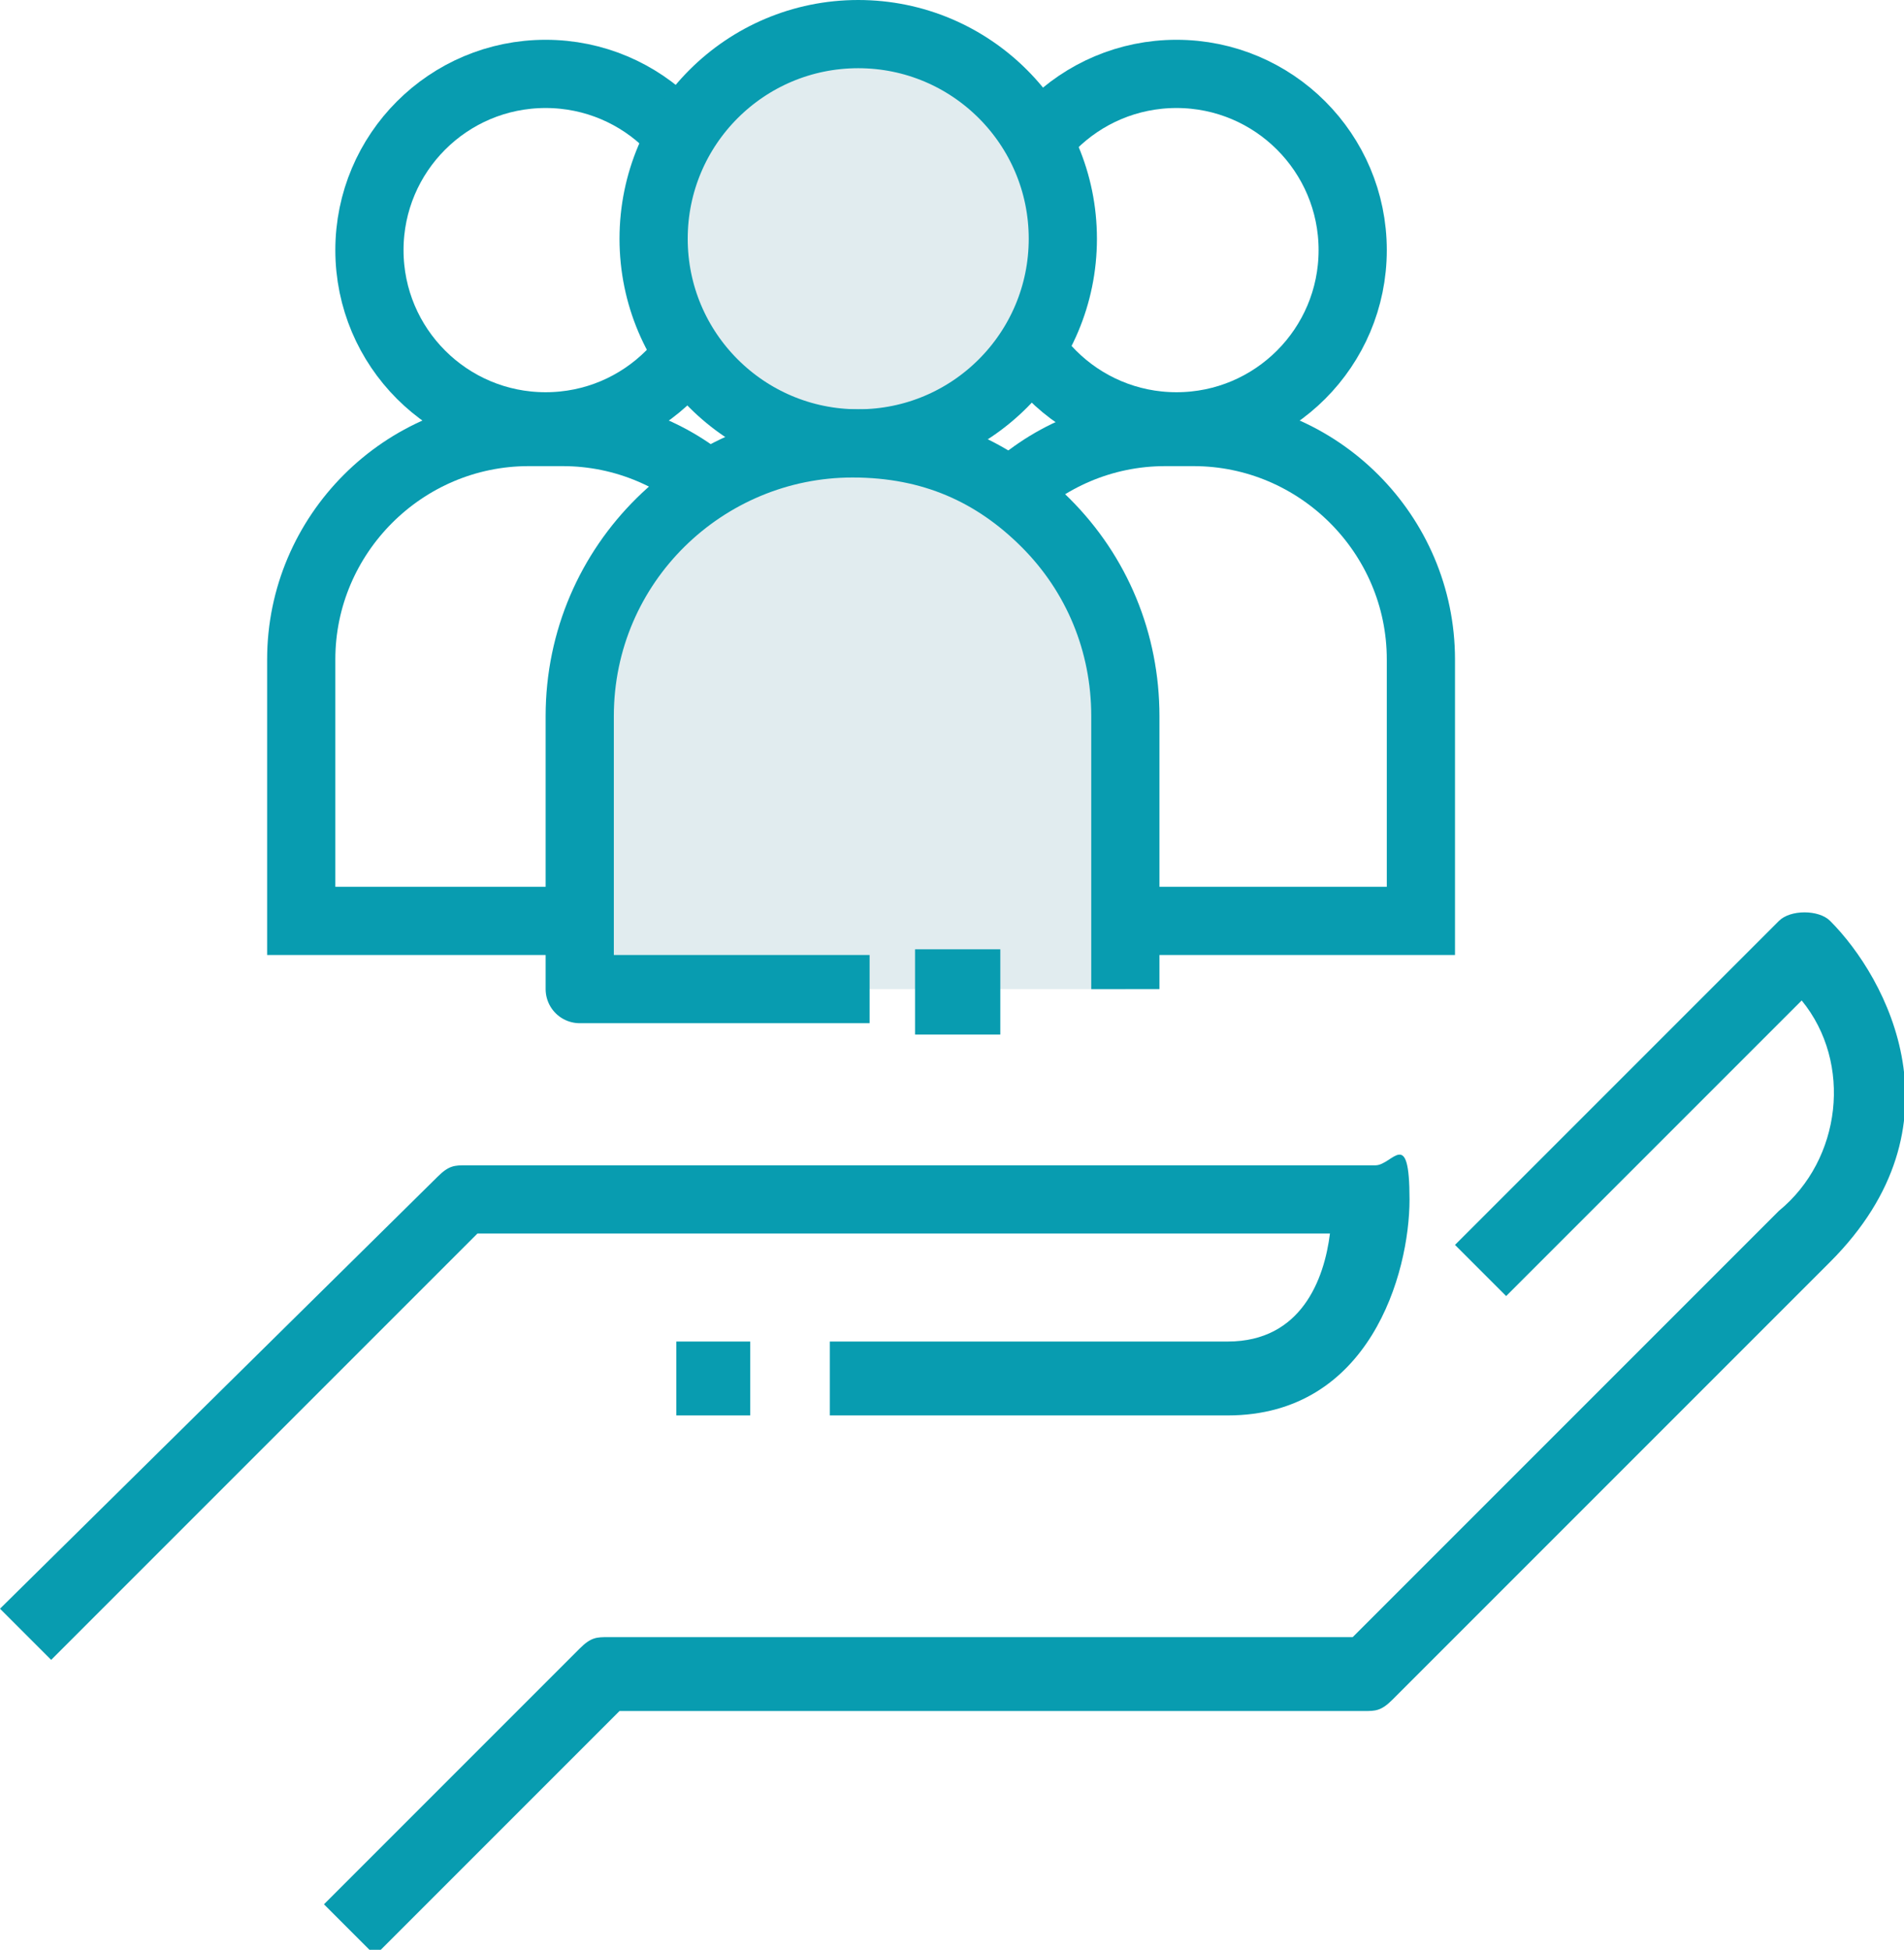
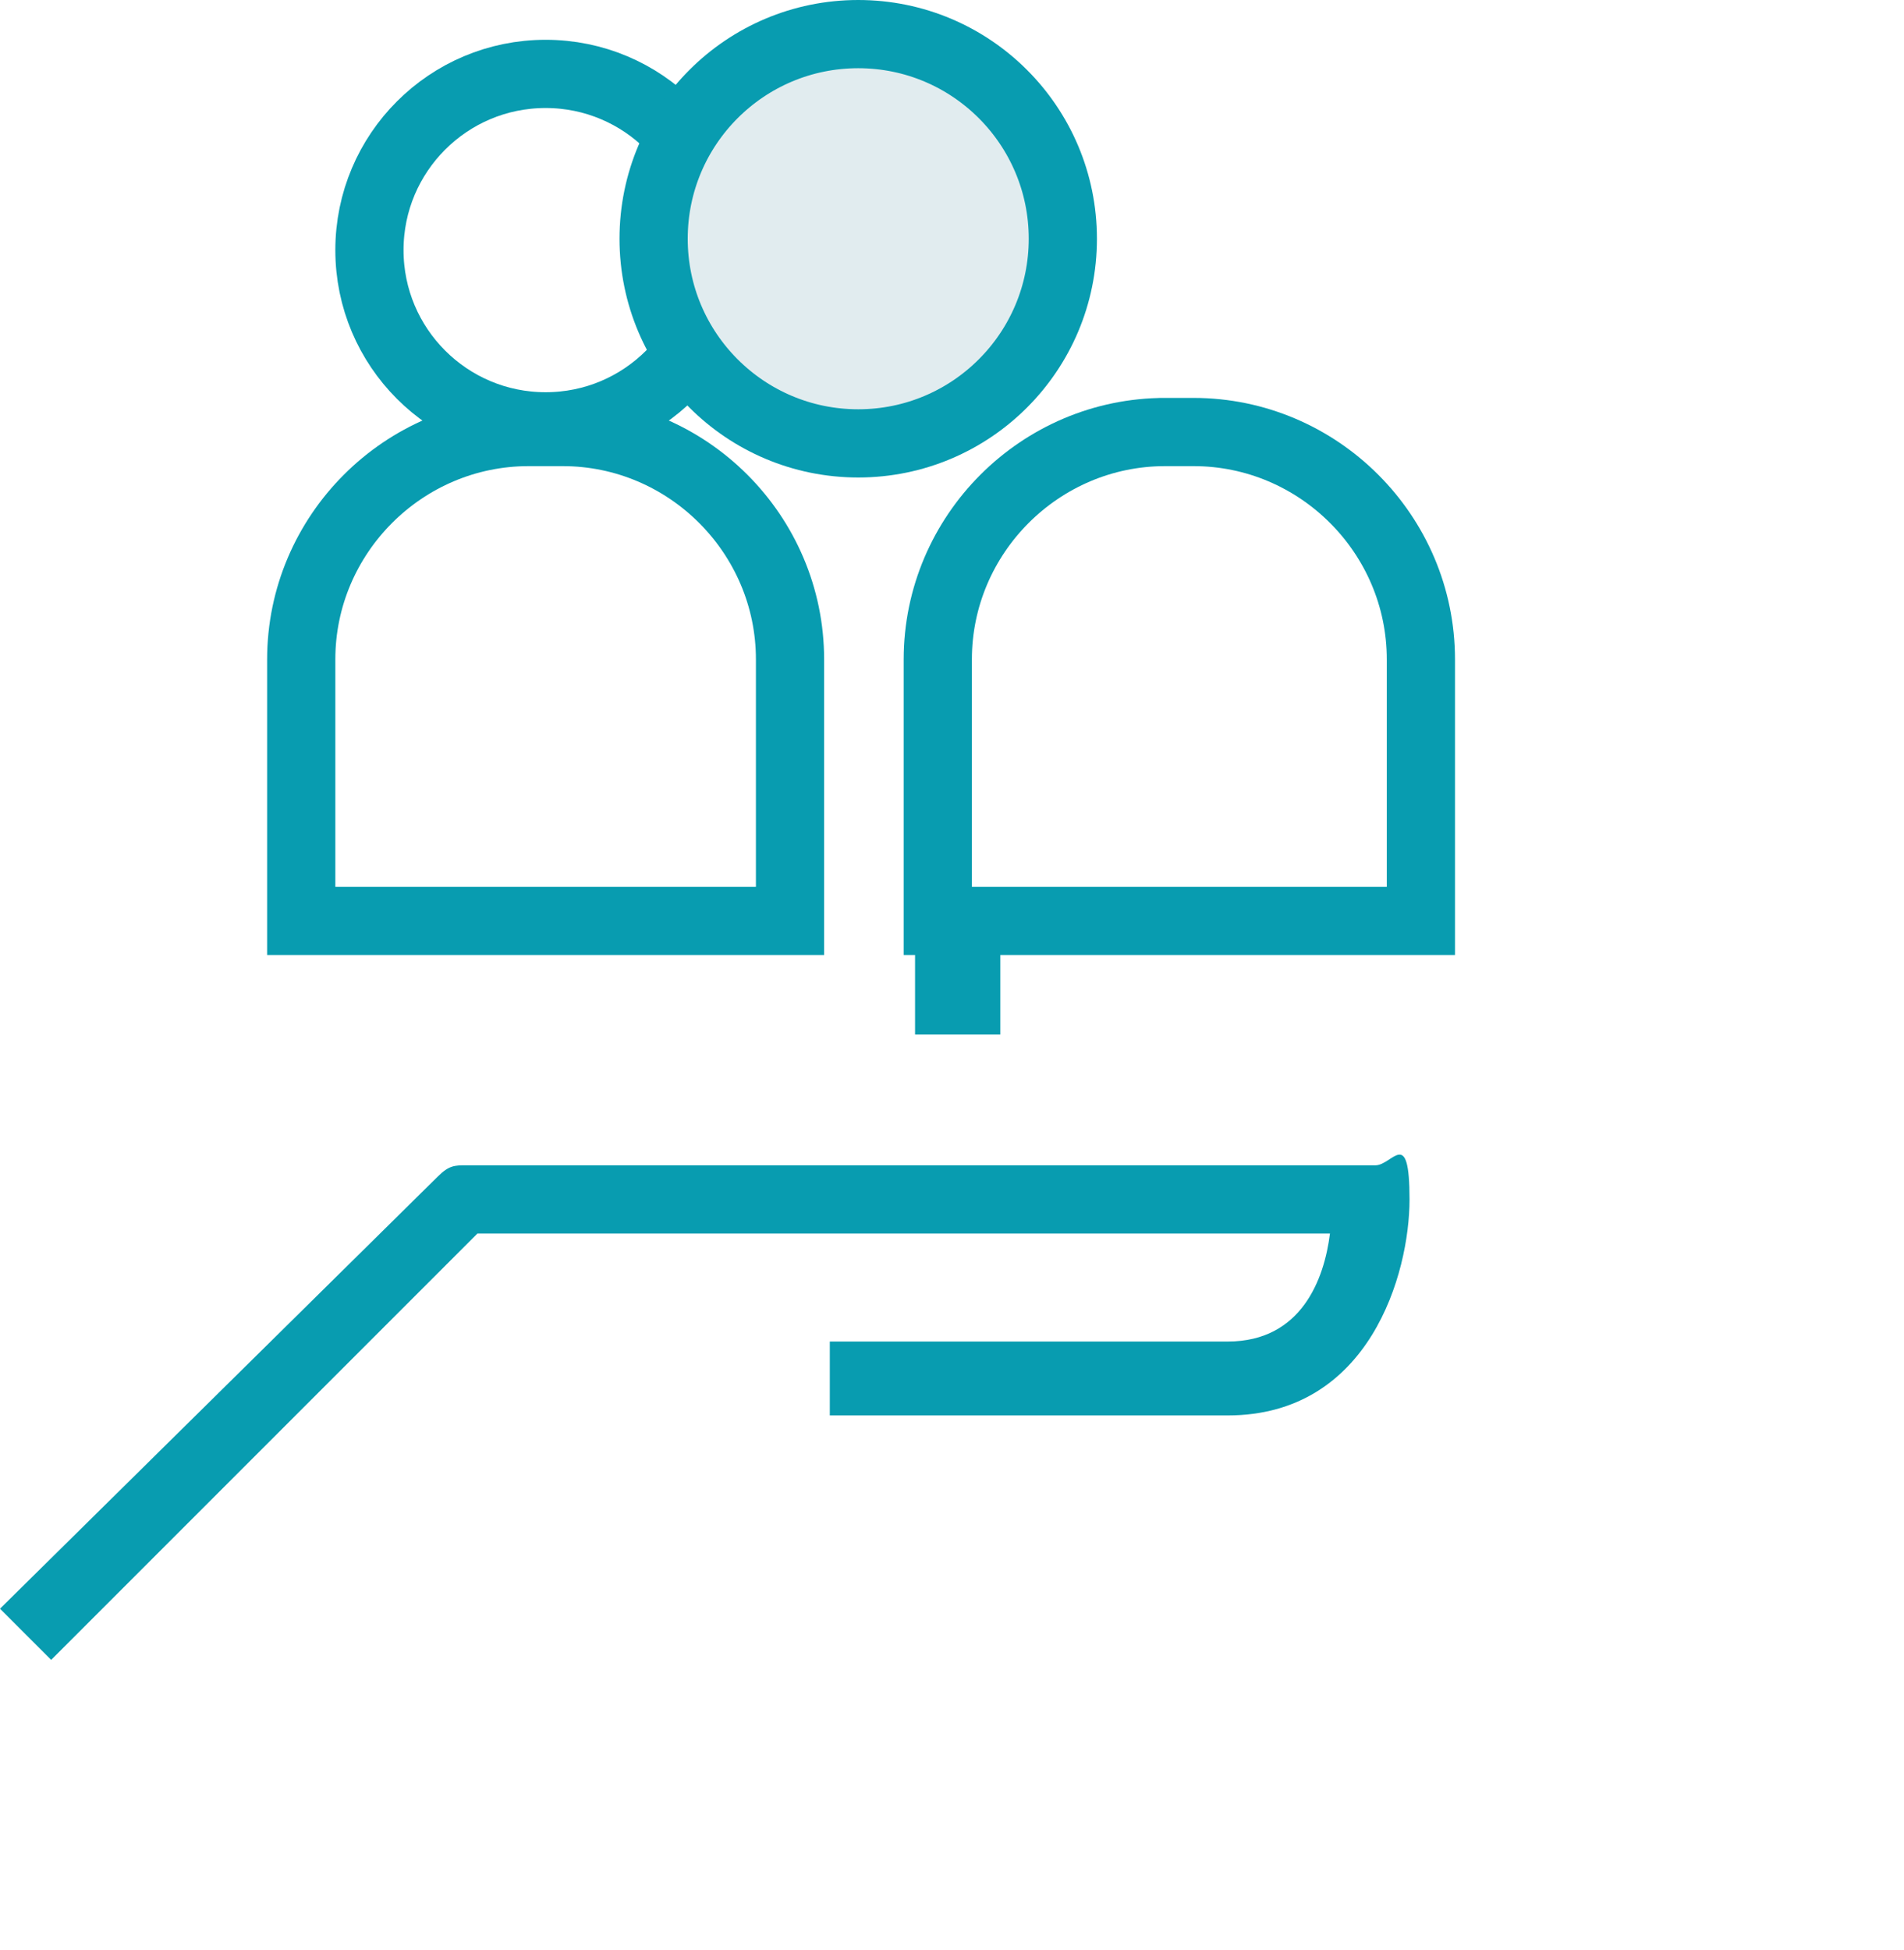
<svg xmlns="http://www.w3.org/2000/svg" version="1.1" viewBox="0 0 33.5 34.3">
  <defs>
    <style>
      .cls-1 {
        fill: #089cb0;
      }

      .cls-2 {
        fill: none;
      }

      .cls-2, .cls-3, .cls-4 {
        stroke: #089cb0;
        stroke-width: 1.2px;
      }

      .cls-2, .cls-4 {
        stroke-miterlimit: 10;
      }

      .cls-3 {
        stroke-linejoin: round;
      }

      .cls-3, .cls-4 {
        fill: #e1ecef;
      }
    </style>
  </defs>
  <g>
    <g id="Layer_1">
      <path id="Path_295" class="cls-1" d="M23.4,21.7c-.1.8-.5,1.9-1.8,1.9h-7v1.3h7c2.5,0,3.2-2.5,3.2-3.8s-.3-.6-.6-.6h-16c-.2,0-.3,0-.5.2L0,28.3l.9.9,7.5-7.5h15Z" />
-       <path id="Path_296" class="cls-1" d="M32.2,16.2c-.2-.2-.7-.2-.9,0l-5.7,5.7.9.9,5.2-5.2c.9,1.1.7,2.8-.4,3.7l-7.5,7.5h-13.1c-.2,0-.3,0-.5.2l-4.5,4.5.9.9,4.3-4.3h13.1c.2,0,.3,0,.5-.2l7.7-7.7c2.4-2.4,1-5,0-6h0Z" />
-       <rect id="Rectangle_194" class="cls-1" x="11.9" y="23.6" width="1.3" height="1.3" />
      <path class="cls-2" d="M9.3,7.6h.6c2.2,0,4,1.8,4,4v4.6H5.3v-4.6c0-2.2,1.8-4,4-4h0Z" />
      <circle class="cls-2" cx="9.6" cy="4.4" r="3.1" />
-       <path class="cls-2" d="M20.4,7.6h.6c2.2,0,4,1.8,4,4v4.6h-8.5v-4.6c0-2.2,1.8-4,4-4h0Z" />
-       <circle class="cls-2" cx="20.7" cy="4.4" r="3.1" />
+       <path class="cls-2" d="M20.4,7.6h.6c2.2,0,4,1.8,4,4v4.6h-8.5v-4.6c0-2.2,1.8-4,4-4h0" />
      <circle class="cls-4" cx="15.1" cy="4.2" r="3.6" />
-       <path class="cls-3" d="M19.8,17.4v-4.8c0-1.3-.5-2.5-1.4-3.4-.9-.9-2-1.4-3.4-1.4-2.6,0-4.8,2.1-4.8,4.8v4.8h5.1" />
      <rect id="Rectangle_194-2" class="cls-1" x="16.1" y="16.7" width="1.5" height="1.5" />
    </g>
  </g>
</svg>